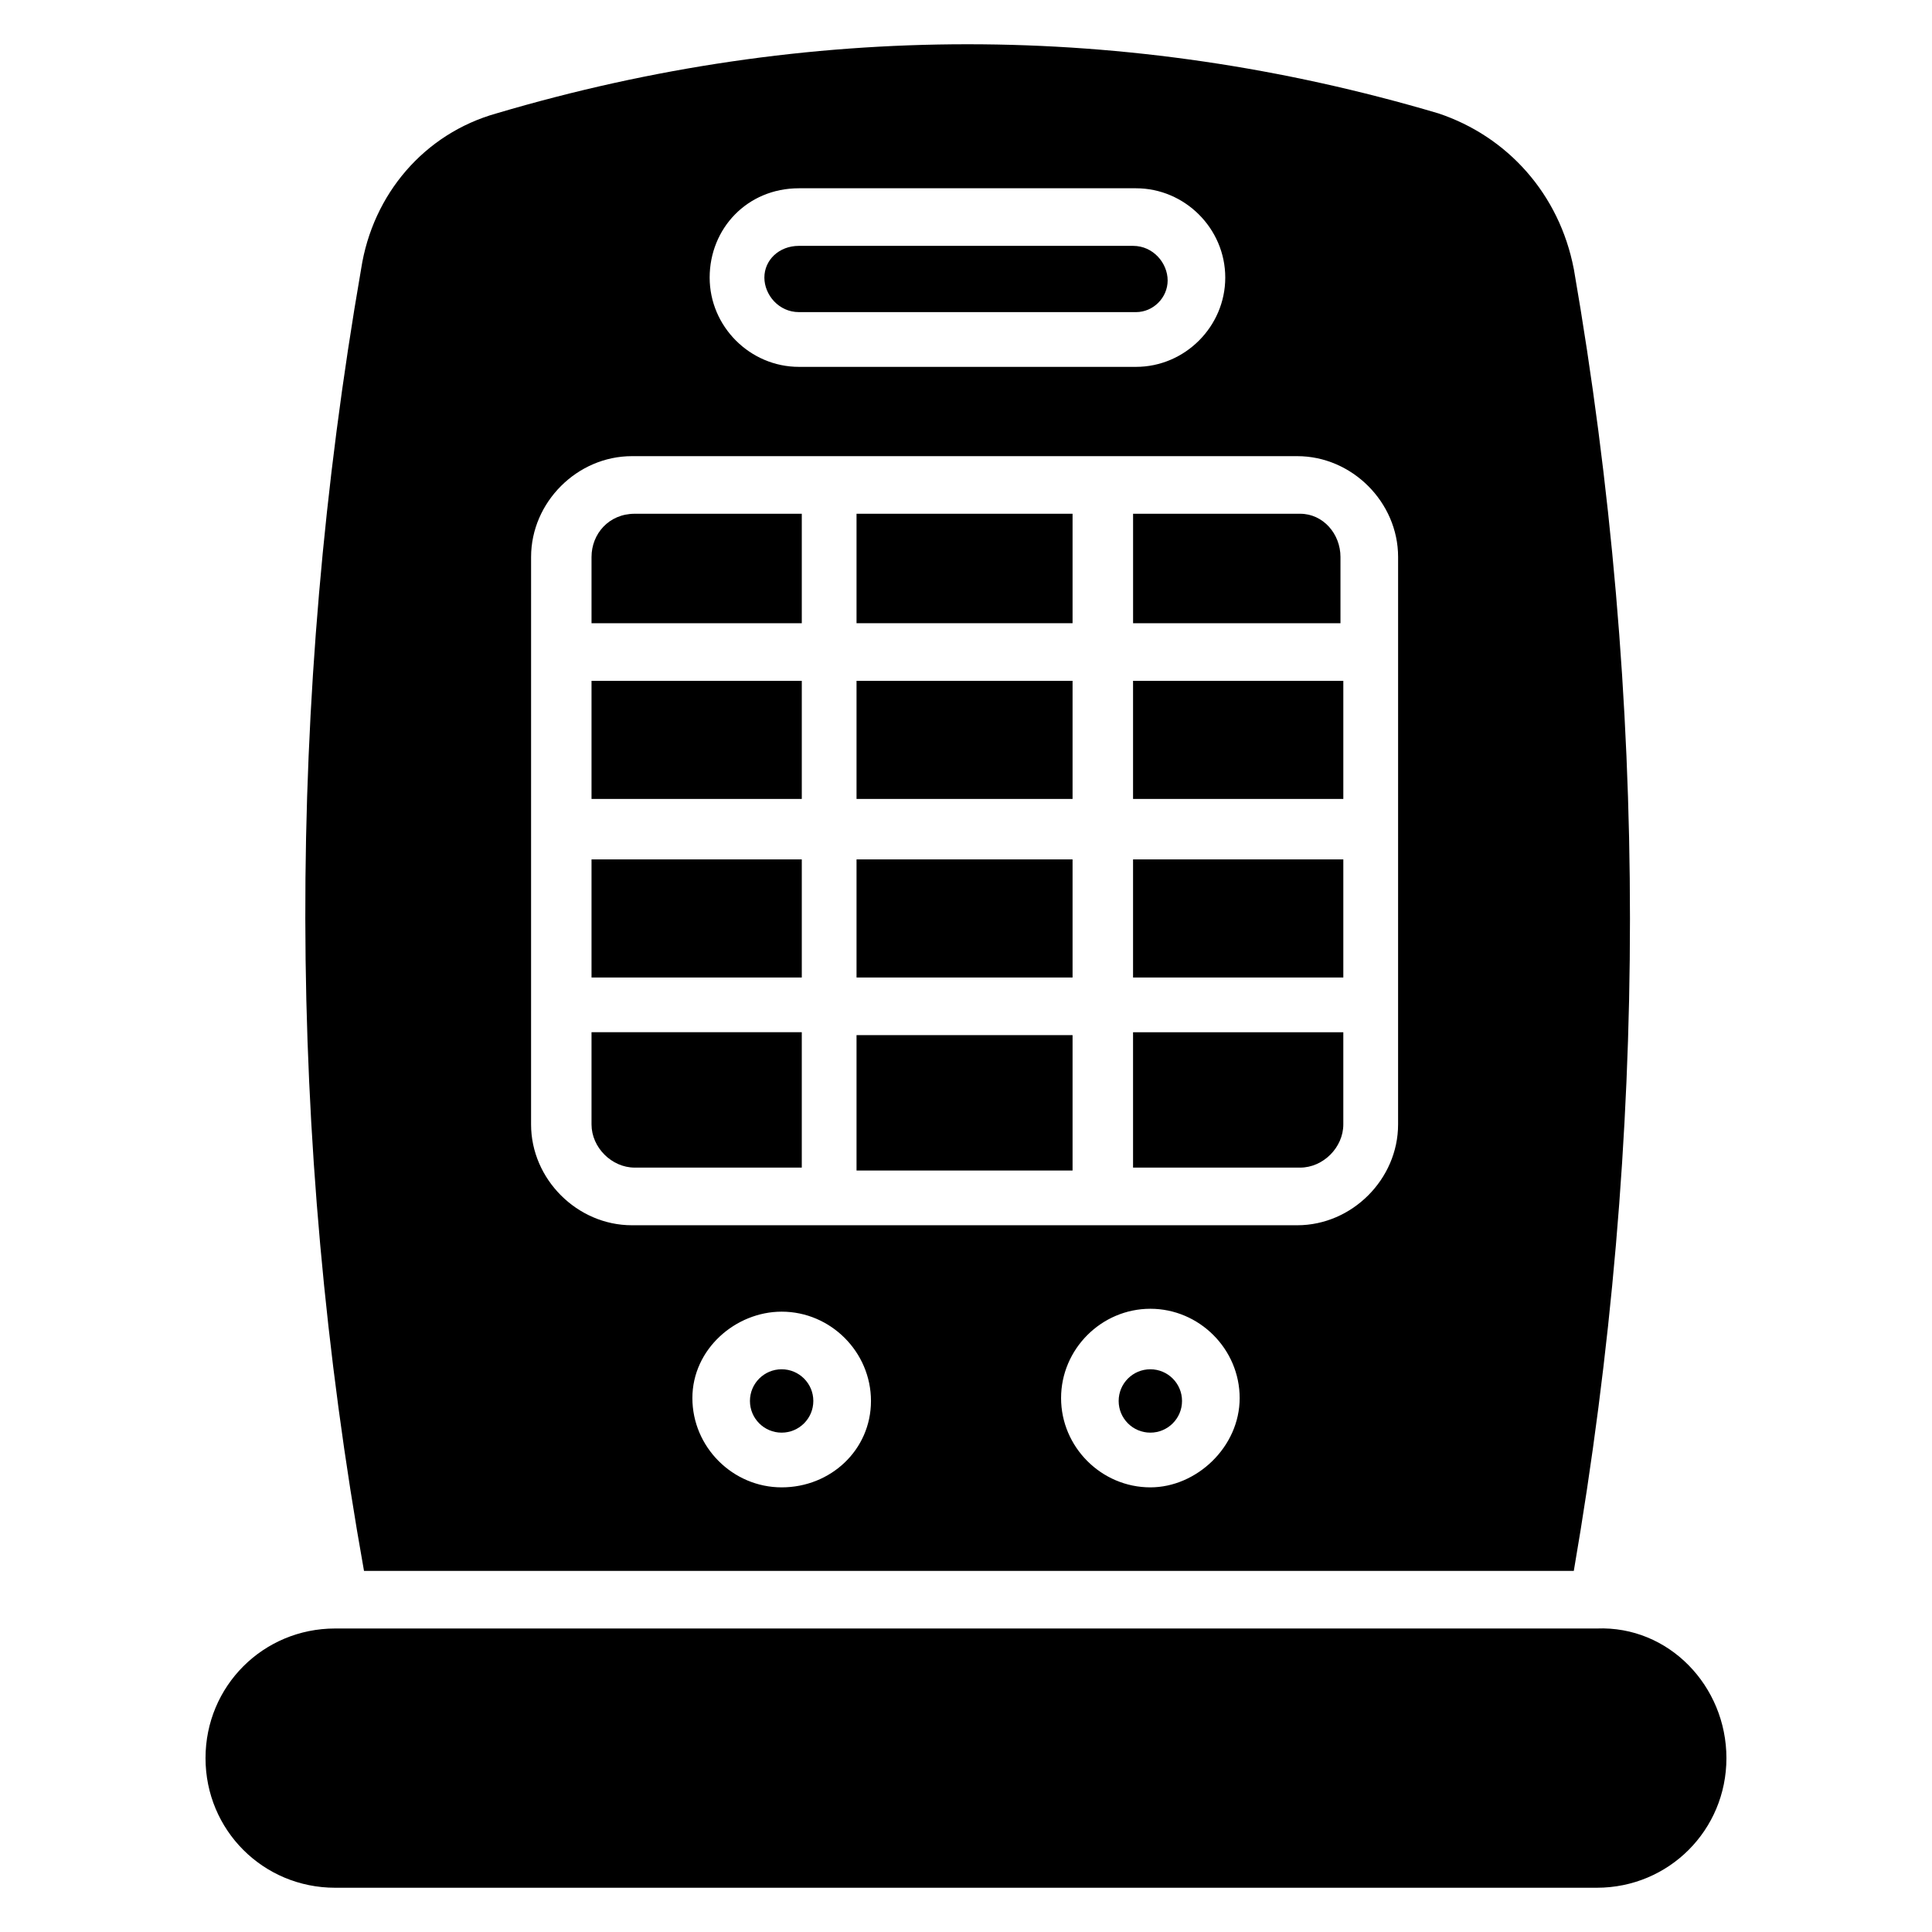
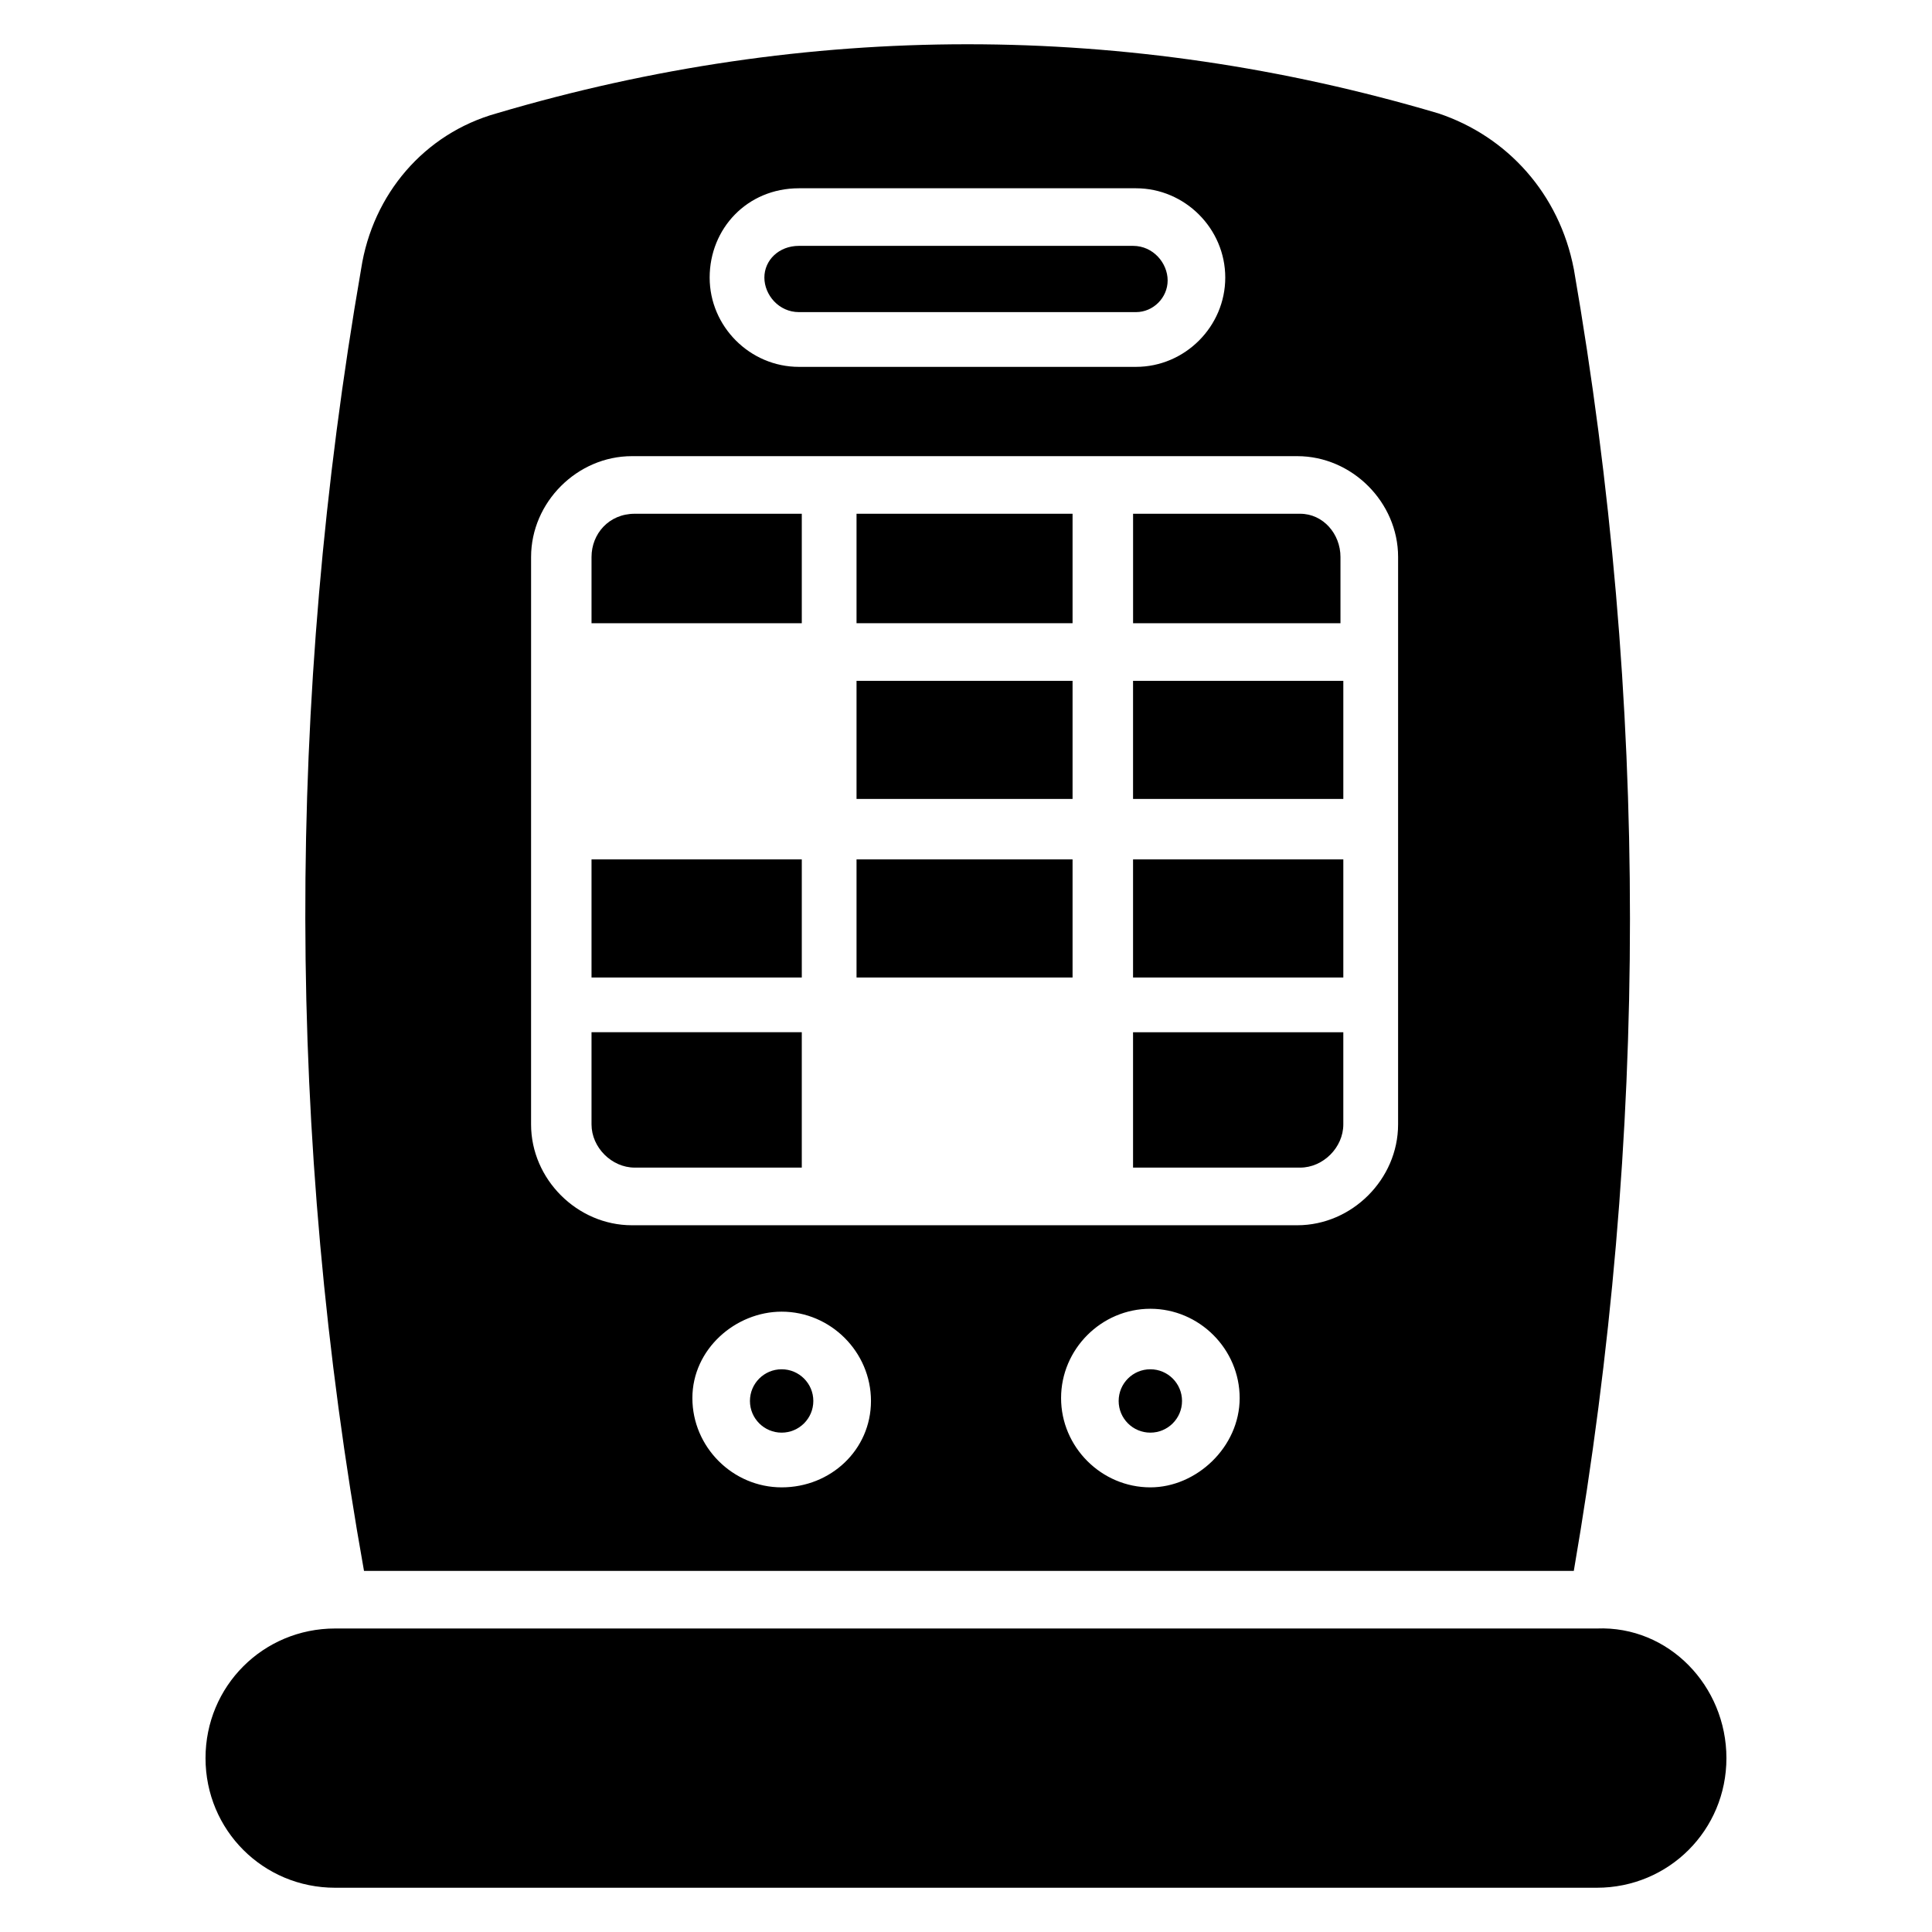
<svg xmlns="http://www.w3.org/2000/svg" fill="#000000" width="800px" height="800px" version="1.1" viewBox="144 144 512 512">
  <g>
-     <path d="m300.76 324.43h55.723v31.297h-55.723z" />
    <path d="m300.76 291.6v17.559h55.723v-29.008h-44.273c-6.867 0-11.449 5.344-11.449 11.449z" />
    <path d="m370.99 371.75h57.25v31.297h-57.25z" />
-     <path d="m370.99 418.32h57.25v35.879h-57.25z" />
+     <path d="m370.99 418.32h57.25h-57.25z" />
    <path d="m300.76 371.75h55.723v31.297h-55.723z" />
    <path d="m359.54 515.27c0 4.637-3.762 8.395-8.398 8.395s-8.398-3.758-8.398-8.395c0-4.641 3.762-8.398 8.398-8.398s8.398 3.758 8.398 8.398" />
    <path d="m457.25 515.27c0 4.637-3.762 8.395-8.398 8.395-4.637 0-8.395-3.758-8.395-8.395 0-4.641 3.758-8.398 8.395-8.398 4.637 0 8.398 3.758 8.398 8.398" />
    <path d="m300.76 441.98c0 6.106 5.344 11.449 11.449 11.449h44.273v-35.879h-55.723z" />
    <path d="m561.07 215.27c-3.816-19.848-17.559-35.113-35.879-41.223-82.441-24.426-167.17-24.426-249.61 0-19.082 5.344-32.824 21.375-35.879 41.223-19.848 114.5-19.848 229.77 0.762 345.03h320.61c19.848-115.27 19.848-230.53 0.004-345.03zm-205.34-21.375h89.312c12.977 0 23.664 10.688 23.664 23.664 0 12.977-10.688 23.664-23.664 23.664h-89.312c-12.977 0-23.664-10.688-23.664-23.664 0.004-12.977 9.926-23.664 23.664-23.664zm-4.578 344.27c-12.977 0-23.664-10.688-23.664-23.664s11.449-22.898 23.664-22.898c12.977 0 23.664 10.688 23.664 23.664s-10.688 22.898-23.664 22.898zm97.707 0c-12.977 0-23.664-10.688-23.664-23.664s10.688-23.664 23.664-23.664c12.977 0 23.664 10.688 23.664 23.664s-11.449 23.664-23.664 23.664zm65.648-96.18c0 14.504-12.215 26.719-26.719 26.719h-176.33c-14.504 0-26.719-12.215-26.719-26.719l0.004-150.38c0-14.504 12.215-26.719 26.719-26.719h176.33c14.504 0 26.719 12.215 26.719 26.719zm-158.78-215.27h89.312c4.582 0 8.398-3.816 8.398-8.398 0-4.578-3.816-9.16-9.16-9.16h-88.551c-5.34 0-9.16 3.816-9.16 8.398 0 4.578 3.82 9.16 9.16 9.16z" />
    <path d="m444.27 324.43h55.723v31.297h-55.723z" />
    <path d="m488.55 280.15h-44.273v29.008h54.961v-17.559c0-6.106-4.582-11.449-10.688-11.449z" />
    <path d="m444.27 371.75h55.723v31.297h-55.723z" />
    <path d="m370.99 324.43h57.25v31.297h-57.25z" />
    <path d="m370.99 280.15h57.25v29.008h-57.25z" />
    <path d="m444.27 453.43h44.273c6.106 0 11.449-5.344 11.449-11.449v-24.426h-55.723z" />
    <path d="m601.52 609.92c0 19.082-15.266 34.352-34.352 34.352h-334.35c-19.082 0-34.352-15.266-34.352-34.352 0-19.082 15.266-34.352 34.352-34.352h334.35c19.082-0.762 34.352 15.27 34.352 34.352z" />
  </g>
</svg>